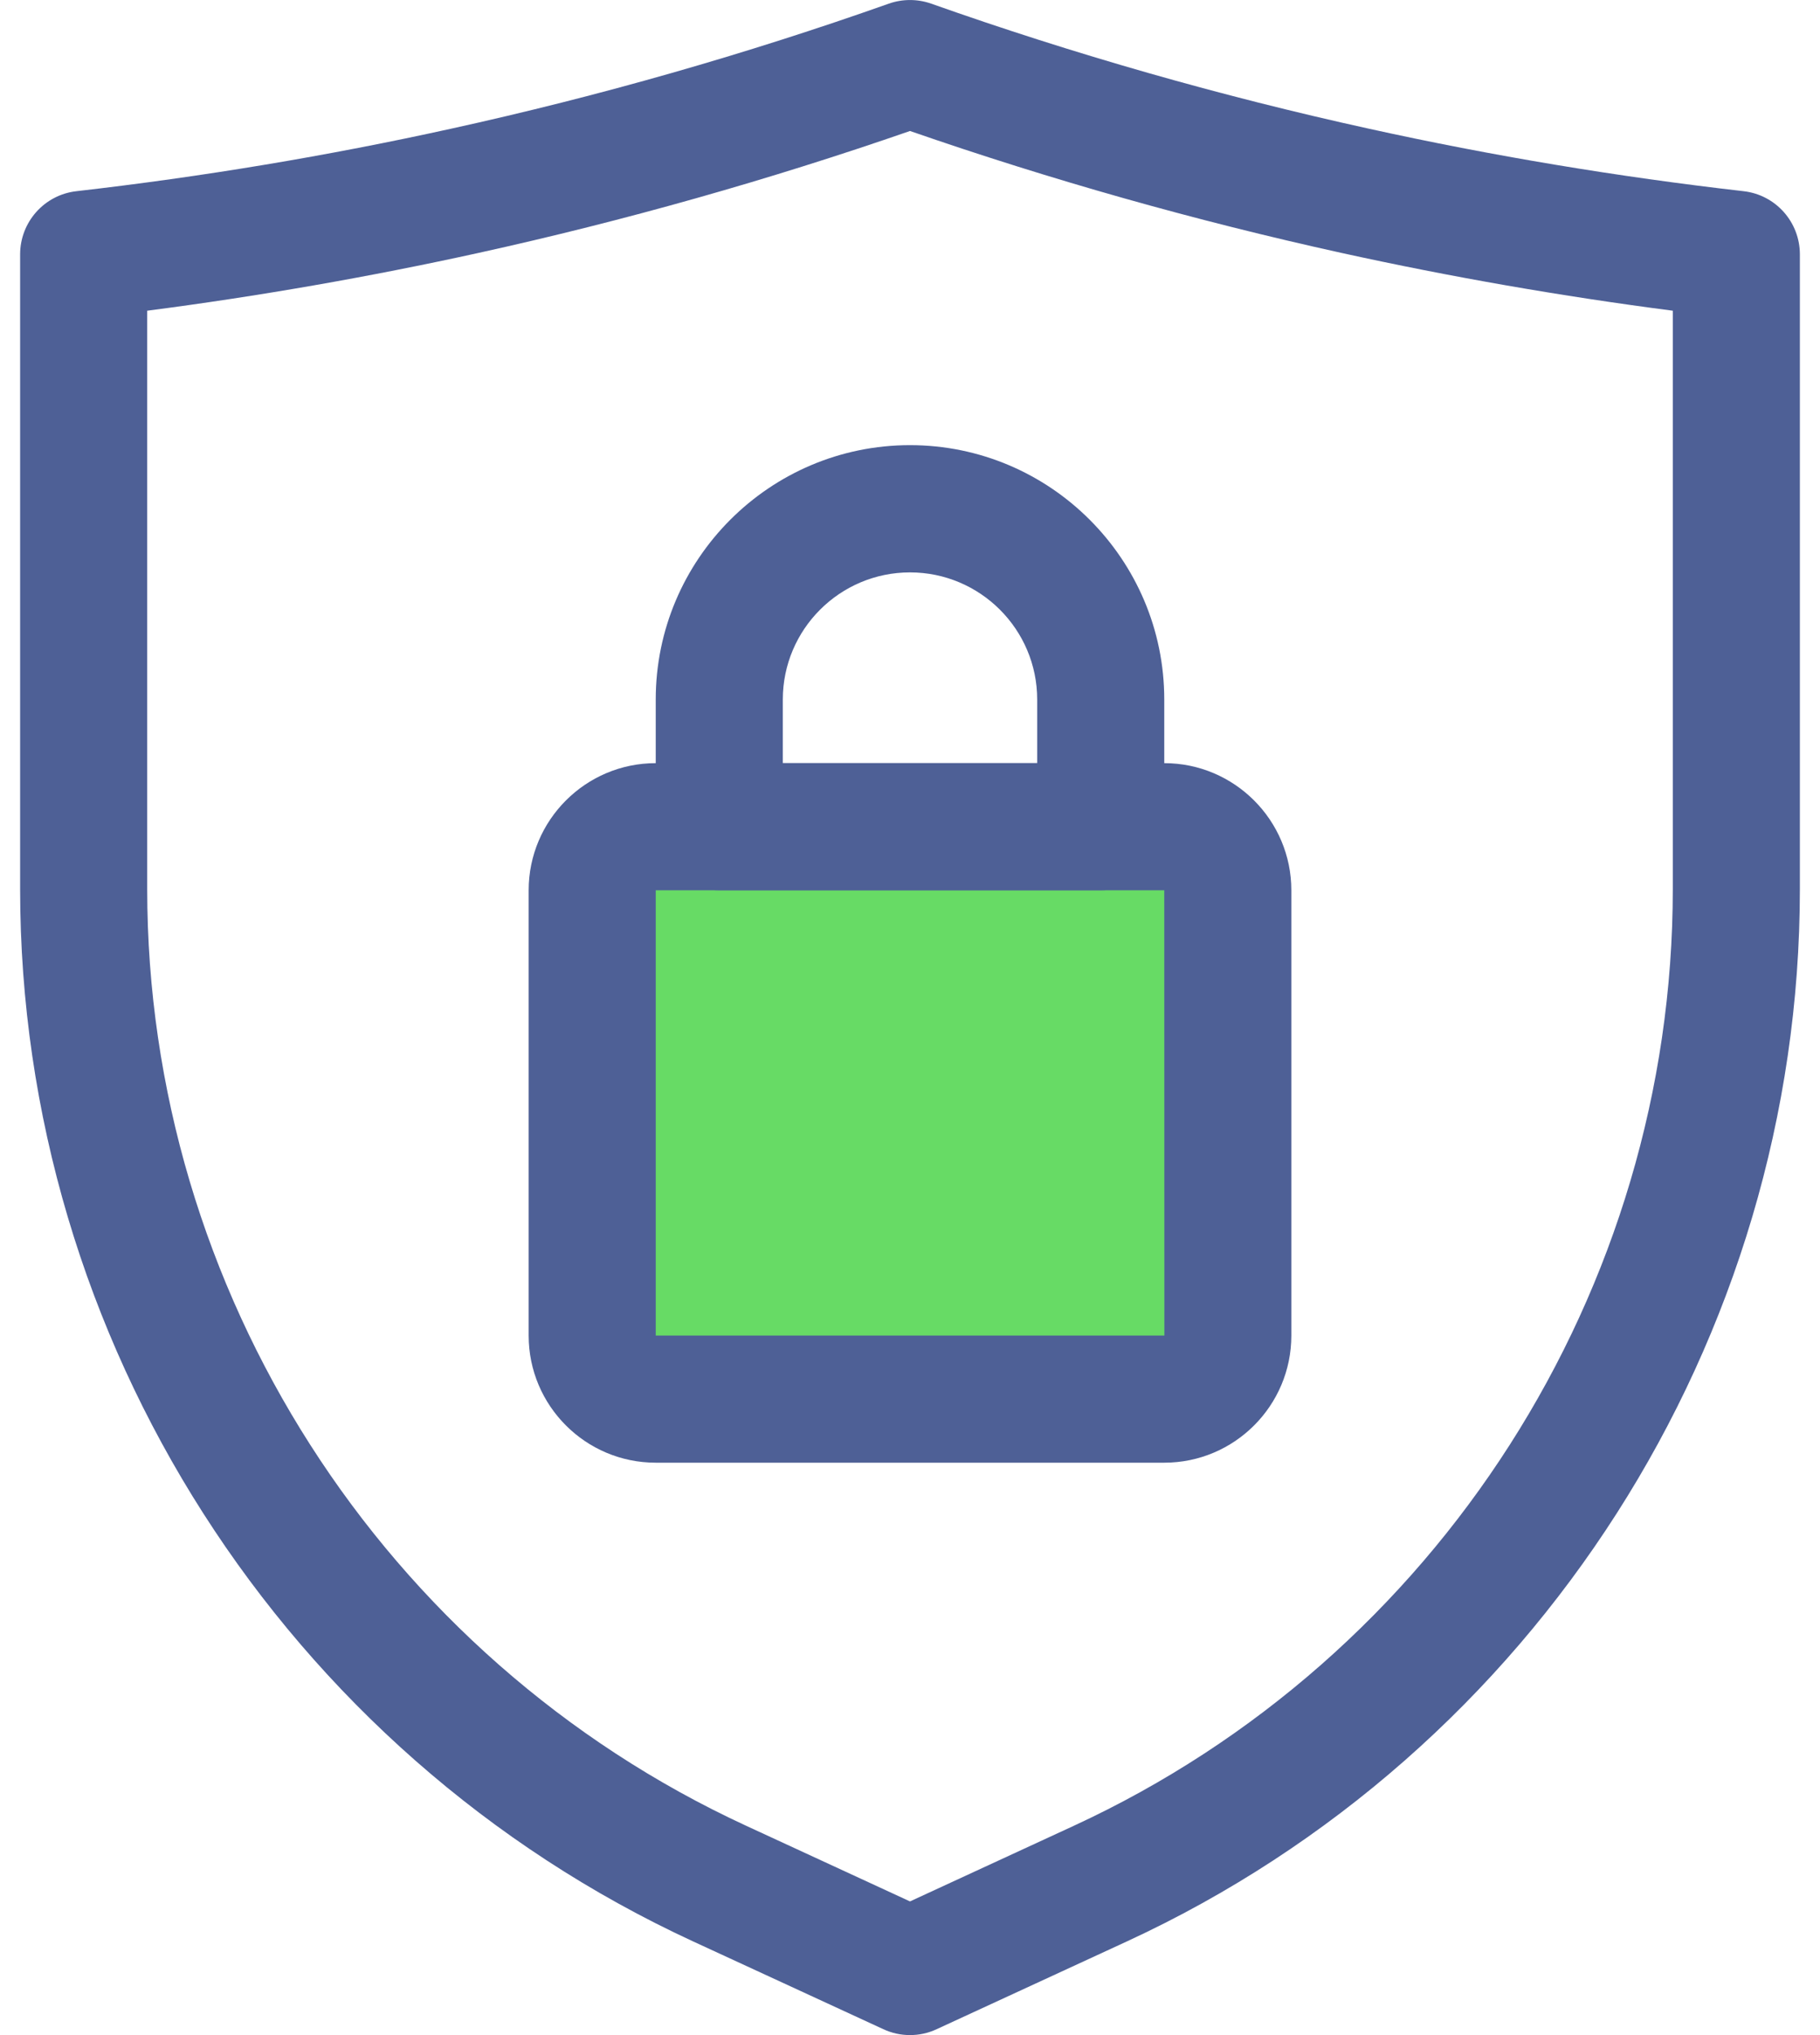
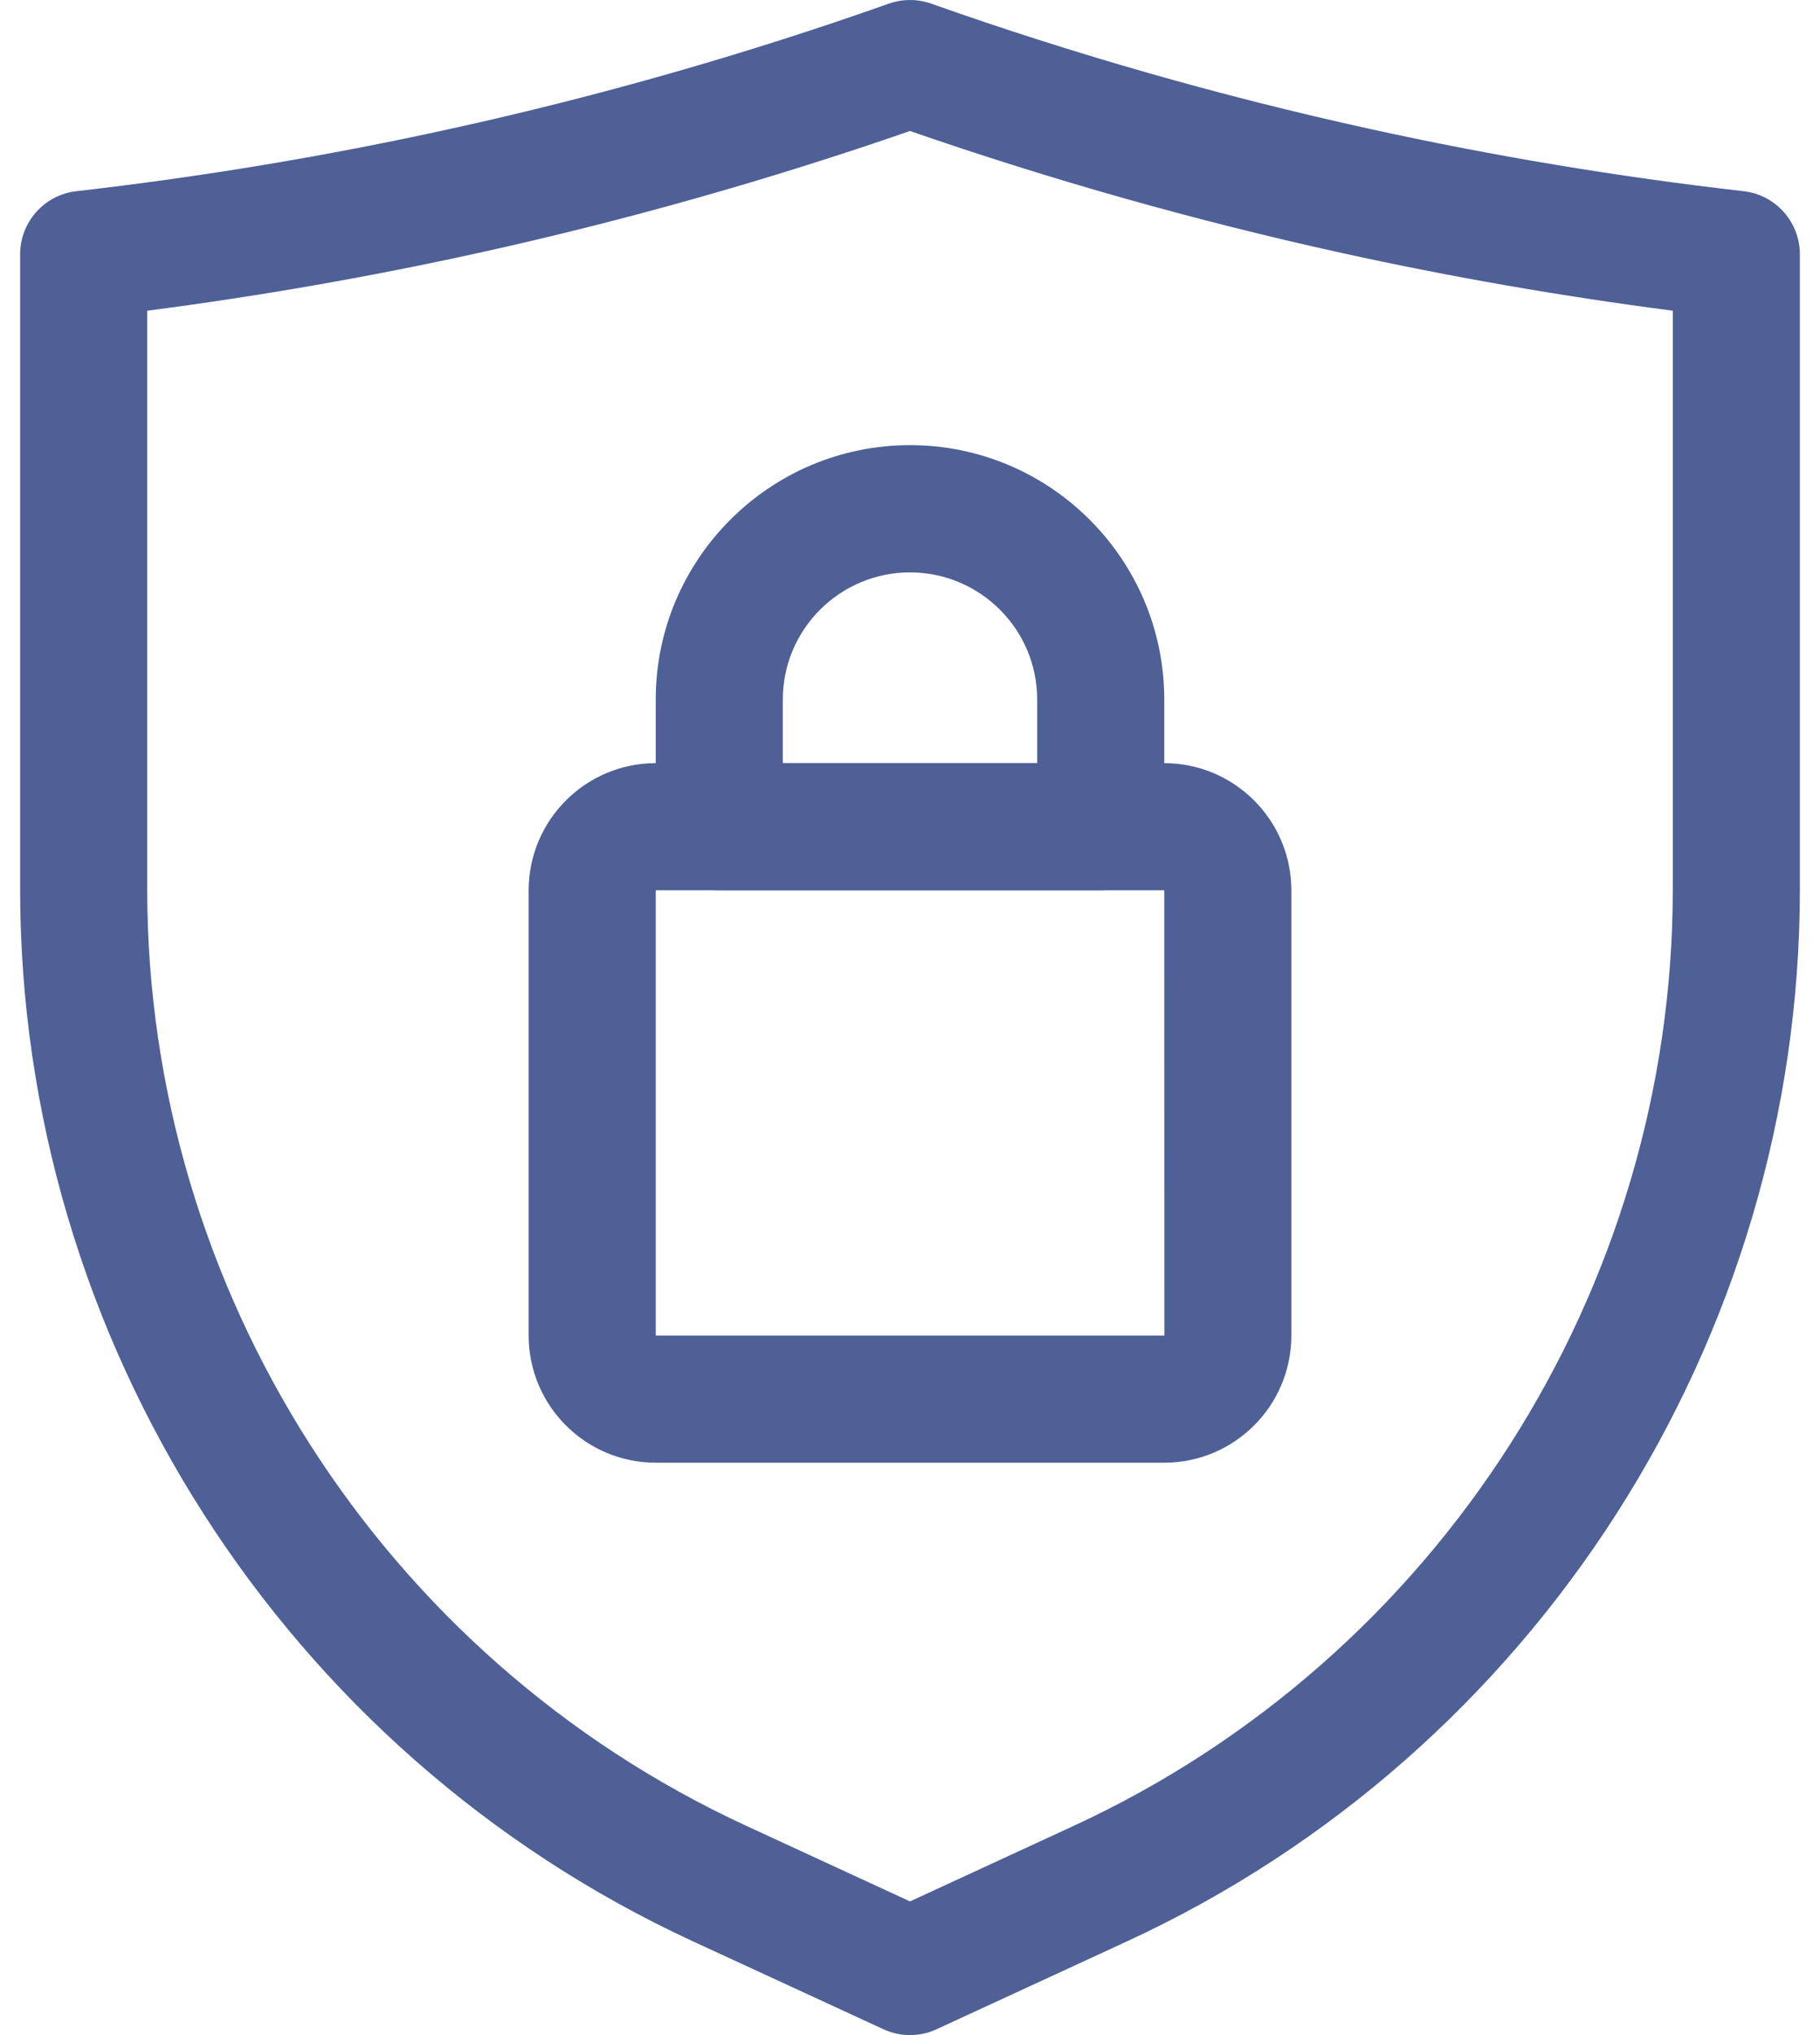
<svg xmlns="http://www.w3.org/2000/svg" width="17" height="19" viewBox="0 0 17 19" fill="none">
-   <rect x="6" y="8" width="5" height="5" fill="#67DB65" />
  <path d="M8.5 19C8.415 19 8.33 18.982 8.251 18.945L6.473 18.125C2.655 16.362 0.188 12.507 0.188 8.301V2.375C0.188 2.073 0.414 1.819 0.714 1.785C1.887 1.651 3.065 1.455 4.216 1.201C5.596 0.898 6.971 0.505 8.302 0.034C8.43 -0.011 8.57 -0.011 8.698 0.034C10.029 0.505 11.404 0.898 12.784 1.201C13.935 1.455 15.113 1.651 16.286 1.785C16.586 1.819 16.812 2.073 16.812 2.375V8.301C16.812 12.507 14.345 16.362 10.527 18.125L8.749 18.945C8.67 18.982 8.585 19 8.5 19ZM1.375 2.901V8.301C1.375 12.045 3.571 15.477 6.97 17.046L8.5 17.752L10.03 17.046C13.429 15.477 15.625 12.045 15.625 8.301V2.901C14.586 2.766 13.547 2.585 12.529 2.361C11.17 2.062 9.815 1.679 8.5 1.223C7.185 1.679 5.83 2.062 4.471 2.361C3.453 2.585 2.414 2.766 1.375 2.901Z" fill="#4E6096" />
  <path d="M10.875 13.656H6.125C5.47 13.656 4.938 13.124 4.938 12.469V8.312C4.938 7.658 5.47 7.125 6.125 7.125H10.875C11.53 7.125 12.062 7.658 12.062 8.312V12.469C12.062 13.124 11.53 13.656 10.875 13.656ZM6.125 8.312V12.469H10.876L10.875 8.312H6.125Z" fill="#4E6096" />
  <path d="M10.281 8.312H6.719C6.391 8.312 6.125 8.047 6.125 7.719V6.531C6.125 5.222 7.19 4.156 8.5 4.156C9.81 4.156 10.875 5.222 10.875 6.531V7.719C10.875 8.047 10.609 8.312 10.281 8.312ZM7.312 7.125H9.688V6.531C9.688 5.876 9.155 5.344 8.5 5.344C7.845 5.344 7.312 5.876 7.312 6.531V7.125Z" fill="#4E6096" />
</svg>